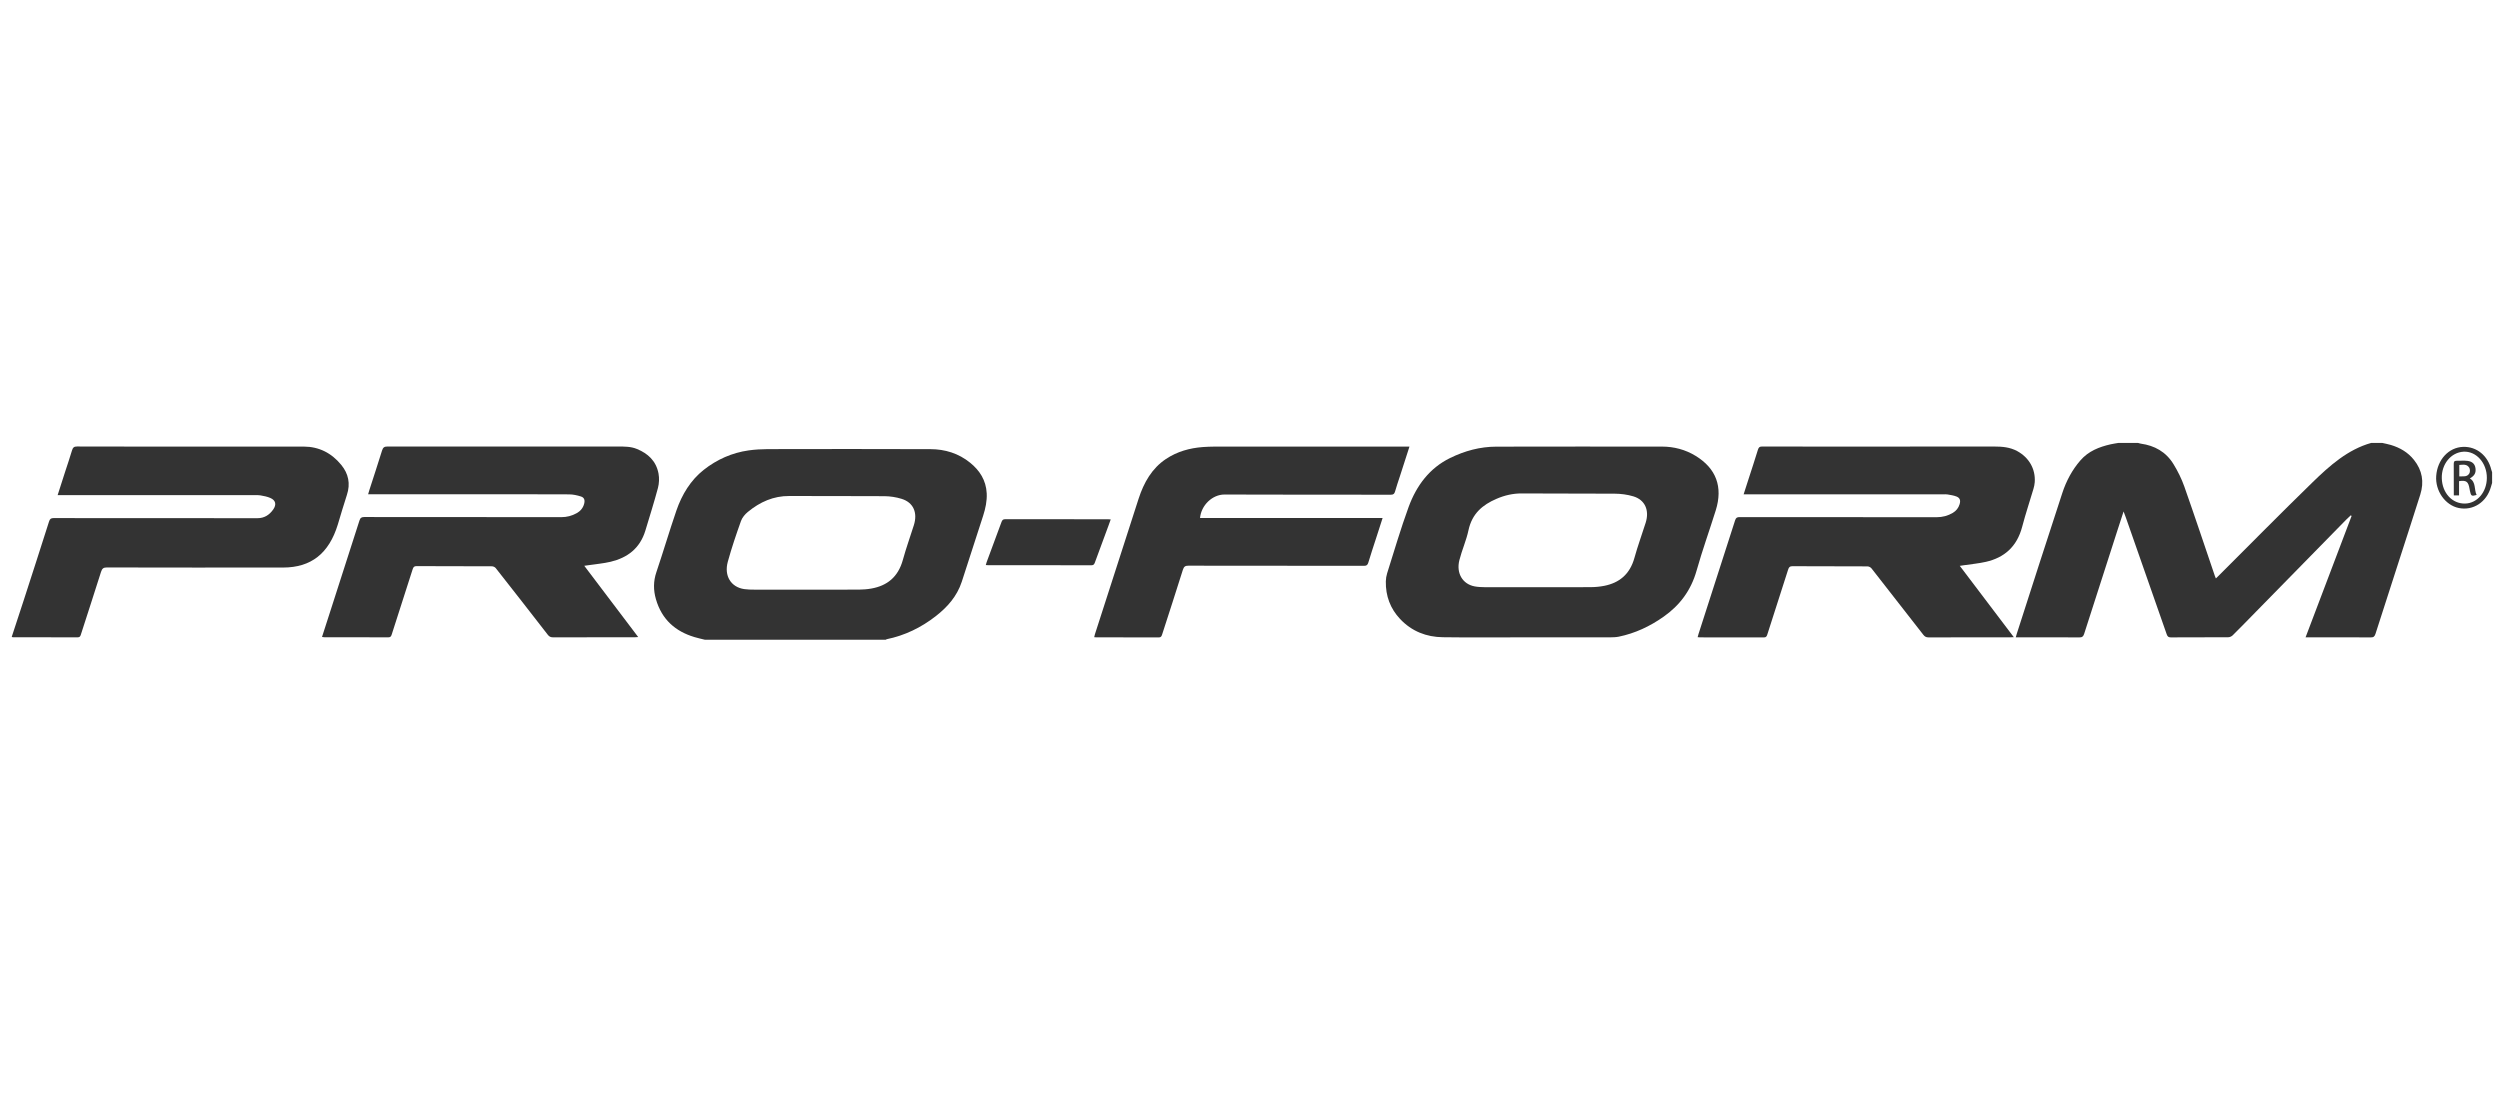
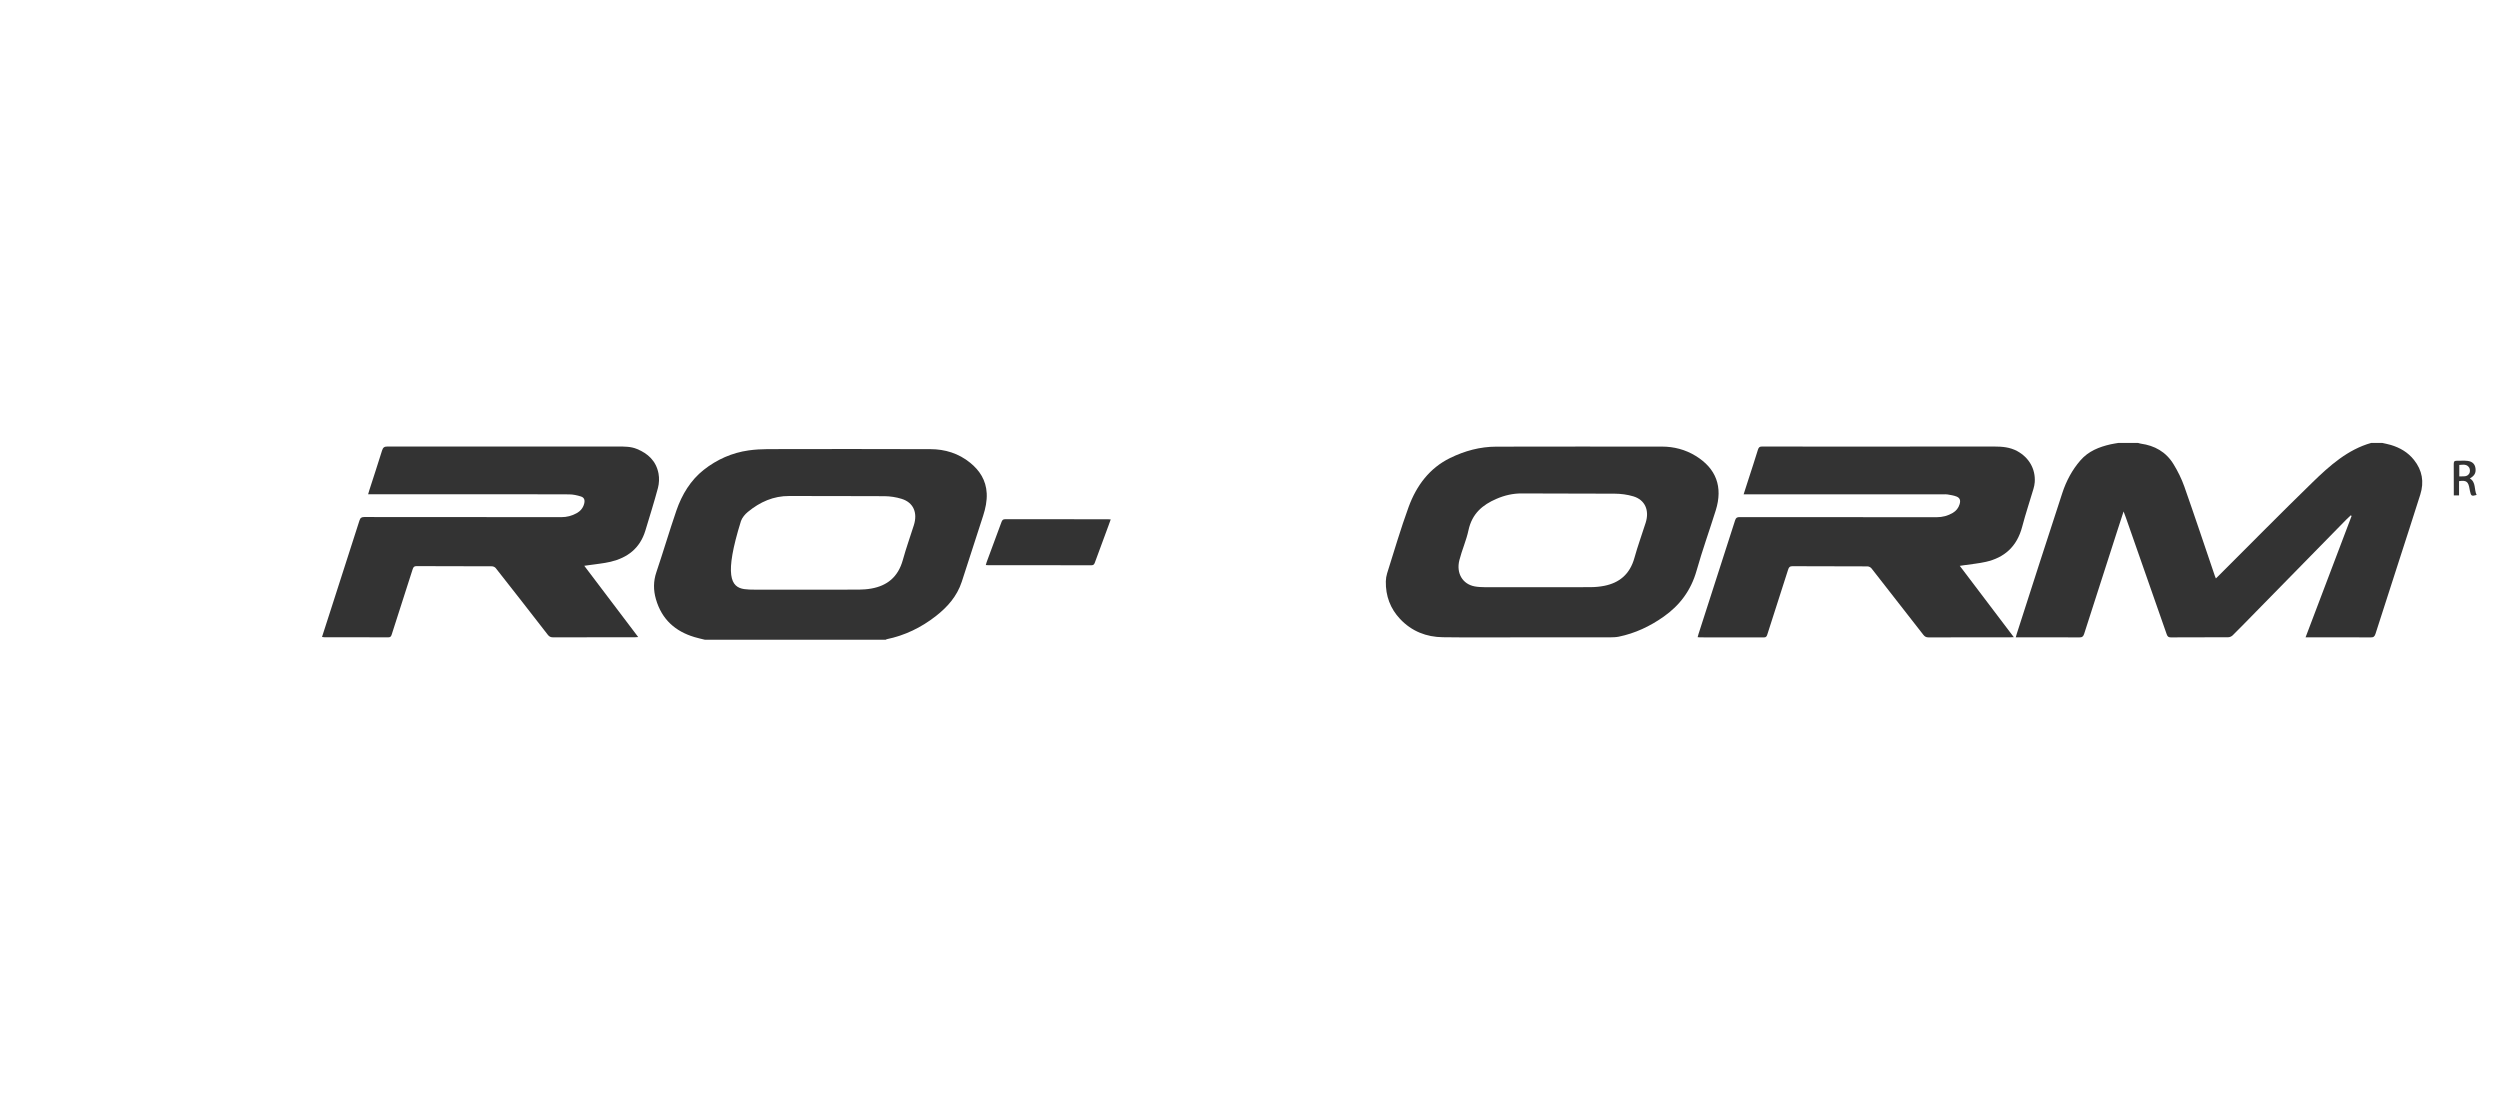
<svg xmlns="http://www.w3.org/2000/svg" width="127" height="56" viewBox="0 0 127 56" fill="none">
  <g clip-path="url(#clip0_700_7758)">
    <path d="M121.017 22.5C121.163 22.534 121.311 22.561 121.453 22.603C121.909 22.741 122.316 22.967 122.633 23.367C123.049 23.891 123.155 24.48 122.949 25.129C122.588 26.272 122.217 27.411 121.85 28.551C121.458 29.765 121.064 30.979 120.676 32.195C120.632 32.334 120.575 32.382 120.437 32.38C119.403 32.373 118.369 32.376 117.335 32.376H117.123C117.909 30.305 118.686 28.257 119.462 26.21L119.419 26.178C119.341 26.251 119.261 26.323 119.186 26.4C117.658 27.958 116.131 29.518 114.603 31.076C114.21 31.476 113.821 31.878 113.423 32.272C113.365 32.33 113.272 32.372 113.194 32.372C112.222 32.379 111.25 32.373 110.278 32.379C110.161 32.379 110.109 32.34 110.068 32.22C109.379 30.244 108.686 28.271 107.995 26.296C107.962 26.202 107.926 26.109 107.878 25.982C107.763 26.335 107.657 26.656 107.554 26.979C106.993 28.718 106.432 30.456 105.876 32.197C105.831 32.338 105.772 32.38 105.635 32.38C104.621 32.373 103.608 32.376 102.595 32.376C102.538 32.376 102.482 32.376 102.401 32.376C102.42 32.306 102.433 32.255 102.449 32.206C103.22 29.815 103.984 27.421 104.769 25.034C104.968 24.428 105.269 23.869 105.677 23.397C106.093 22.912 106.643 22.703 107.223 22.57C107.354 22.541 107.487 22.523 107.619 22.5C107.949 22.5 108.28 22.5 108.611 22.5C108.66 22.513 108.708 22.531 108.758 22.538C109.446 22.635 110.03 22.946 110.419 23.587C110.634 23.94 110.824 24.321 110.963 24.715C111.495 26.226 112.001 27.746 112.517 29.263C112.53 29.301 112.548 29.339 112.567 29.384C112.616 29.336 112.655 29.299 112.693 29.262C114.281 27.678 115.857 26.078 117.463 24.515C118.346 23.655 119.267 22.834 120.459 22.5H121.017Z" fill="#333333" />
-     <path d="M35.81 32.499C35.63 32.454 35.449 32.416 35.271 32.362C34.326 32.075 33.623 31.489 33.32 30.435C33.19 29.981 33.186 29.529 33.344 29.066C33.695 28.027 34.005 26.973 34.361 25.936C34.643 25.115 35.09 24.392 35.74 23.876C36.417 23.339 37.193 22.998 38.033 22.88C38.355 22.835 38.681 22.817 39.006 22.815C41.76 22.811 44.516 22.805 47.27 22.817C48.001 22.819 48.694 23.026 49.29 23.512C49.76 23.896 50.091 24.389 50.125 25.06C50.145 25.454 50.061 25.831 49.944 26.199C49.583 27.318 49.224 28.437 48.858 29.553C48.611 30.304 48.12 30.845 47.541 31.298C46.789 31.886 45.958 32.283 45.045 32.472C45.026 32.476 45.009 32.49 44.991 32.5H35.81V32.499ZM40.965 29.955C41.849 29.955 42.732 29.958 43.616 29.953C43.832 29.951 44.05 29.936 44.264 29.898C45.056 29.757 45.62 29.325 45.864 28.447C46.028 27.85 46.238 27.268 46.424 26.679C46.626 26.038 46.397 25.523 45.799 25.34C45.52 25.254 45.22 25.209 44.929 25.206C43.317 25.194 41.705 25.206 40.093 25.197C39.298 25.192 38.609 25.496 37.989 26.007C37.846 26.125 37.704 26.292 37.641 26.469C37.399 27.149 37.165 27.836 36.973 28.534C36.774 29.254 37.133 29.826 37.804 29.926C37.977 29.951 38.154 29.954 38.33 29.954C39.209 29.957 40.086 29.954 40.965 29.954V29.955Z" fill="#333333" />
-     <path d="M0.603 32.33C0.81 31.701 1.018 31.072 1.222 30.441C1.647 29.126 2.073 27.812 2.491 26.494C2.534 26.358 2.592 26.319 2.72 26.319C6.174 26.323 9.627 26.32 13.08 26.324C13.422 26.324 13.678 26.166 13.877 25.886C14.057 25.633 14.007 25.415 13.734 25.297C13.578 25.229 13.407 25.195 13.241 25.167C13.109 25.146 12.973 25.153 12.839 25.153C9.597 25.153 6.356 25.153 3.114 25.153C3.06 25.153 3.005 25.153 2.928 25.153C3.061 24.739 3.184 24.354 3.308 23.968C3.425 23.608 3.549 23.249 3.656 22.886C3.7 22.734 3.763 22.68 3.914 22.682C5.858 22.689 7.802 22.686 9.746 22.686C11.643 22.686 13.54 22.682 15.438 22.687C16.196 22.69 16.839 23.005 17.341 23.623C17.7 24.064 17.812 24.57 17.622 25.143C17.458 25.64 17.313 26.145 17.161 26.646C16.711 28.114 15.809 28.829 14.386 28.831C11.398 28.834 8.409 28.834 5.421 28.827C5.252 28.827 5.185 28.884 5.131 29.055C4.796 30.117 4.449 31.176 4.108 32.237C4.08 32.326 4.05 32.376 3.949 32.376C2.858 32.372 1.768 32.373 0.677 32.373C0.651 32.373 0.626 32.366 0.601 32.362C0.601 32.351 0.601 32.34 0.601 32.328L0.603 32.33Z" fill="#333333" />
-     <path d="M126.601 24.527C126.58 24.596 126.559 24.663 126.54 24.732C126.324 25.509 125.634 25.959 124.897 25.805C124.215 25.661 123.706 24.936 123.759 24.182C123.817 23.35 124.394 22.725 125.128 22.701C125.812 22.679 126.385 23.145 126.559 23.865C126.57 23.907 126.586 23.947 126.599 23.988V24.528L126.601 24.527ZM126.332 24.277C126.336 23.52 125.794 22.911 125.148 22.946C124.511 22.981 124.022 23.578 124.043 24.297C124.065 25.043 124.569 25.592 125.222 25.581C125.842 25.57 126.328 25.001 126.332 24.277Z" fill="#333333" />
+     <path d="M35.81 32.499C35.63 32.454 35.449 32.416 35.271 32.362C34.326 32.075 33.623 31.489 33.32 30.435C33.19 29.981 33.186 29.529 33.344 29.066C33.695 28.027 34.005 26.973 34.361 25.936C34.643 25.115 35.09 24.392 35.74 23.876C36.417 23.339 37.193 22.998 38.033 22.88C38.355 22.835 38.681 22.817 39.006 22.815C41.76 22.811 44.516 22.805 47.27 22.817C48.001 22.819 48.694 23.026 49.29 23.512C49.76 23.896 50.091 24.389 50.125 25.06C50.145 25.454 50.061 25.831 49.944 26.199C49.583 27.318 49.224 28.437 48.858 29.553C48.611 30.304 48.12 30.845 47.541 31.298C46.789 31.886 45.958 32.283 45.045 32.472C45.026 32.476 45.009 32.49 44.991 32.5H35.81V32.499ZM40.965 29.955C41.849 29.955 42.732 29.958 43.616 29.953C43.832 29.951 44.05 29.936 44.264 29.898C45.056 29.757 45.62 29.325 45.864 28.447C46.028 27.85 46.238 27.268 46.424 26.679C46.626 26.038 46.397 25.523 45.799 25.34C45.52 25.254 45.22 25.209 44.929 25.206C43.317 25.194 41.705 25.206 40.093 25.197C39.298 25.192 38.609 25.496 37.989 26.007C37.846 26.125 37.704 26.292 37.641 26.469C36.774 29.254 37.133 29.826 37.804 29.926C37.977 29.951 38.154 29.954 38.33 29.954C39.209 29.957 40.086 29.954 40.965 29.954V29.955Z" fill="#333333" />
    <path d="M18.7 25.111C18.725 25.028 18.74 24.965 18.761 24.903C18.978 24.23 19.2 23.558 19.41 22.881C19.458 22.727 19.529 22.684 19.673 22.684C23.582 22.689 27.49 22.689 31.398 22.684C31.725 22.684 32.051 22.68 32.361 22.81C32.907 23.036 33.331 23.408 33.453 24.058C33.497 24.29 33.484 24.559 33.424 24.787C33.231 25.511 33.005 26.223 32.79 26.938C32.51 27.875 31.857 28.335 31.022 28.537C30.65 28.625 30.266 28.656 29.889 28.713C29.829 28.721 29.769 28.73 29.681 28.742L32.421 32.362C32.342 32.368 32.294 32.373 32.245 32.373C30.86 32.373 29.474 32.373 28.088 32.376C27.975 32.376 27.9 32.34 27.826 32.244C26.95 31.112 26.07 29.985 25.184 28.86C25.142 28.807 25.055 28.768 24.988 28.768C23.711 28.762 22.434 28.765 21.157 28.759C21.041 28.759 20.998 28.806 20.963 28.917C20.61 30.022 20.254 31.124 19.901 32.227C19.871 32.322 19.841 32.376 19.734 32.376C18.648 32.372 17.563 32.373 16.477 32.372C16.442 32.372 16.409 32.364 16.358 32.358C16.513 31.875 16.666 31.405 16.817 30.934C17.299 29.439 17.783 27.944 18.259 26.447C18.305 26.303 18.367 26.265 18.503 26.265C21.842 26.269 25.182 26.268 28.521 26.271C28.792 26.271 29.044 26.206 29.283 26.076C29.47 25.975 29.611 25.825 29.673 25.599C29.724 25.411 29.685 25.277 29.514 25.222C29.319 25.16 29.111 25.114 28.908 25.114C26.974 25.105 25.041 25.108 23.108 25.108C21.701 25.108 20.295 25.108 18.889 25.108C18.833 25.108 18.778 25.108 18.701 25.108L18.7 25.111Z" fill="#333333" />
    <path d="M88.577 25.11C88.662 24.842 88.741 24.599 88.819 24.357C88.981 23.853 89.149 23.352 89.303 22.845C89.342 22.718 89.394 22.683 89.51 22.684C90.787 22.689 92.064 22.687 93.341 22.687C95.998 22.687 98.655 22.69 101.312 22.684C101.716 22.684 102.106 22.717 102.473 22.915C103.075 23.242 103.41 23.827 103.365 24.494C103.357 24.611 103.331 24.728 103.298 24.839C103.11 25.476 102.898 26.105 102.73 26.748C102.461 27.781 101.81 28.33 100.885 28.541C100.516 28.625 100.139 28.658 99.765 28.714C99.706 28.723 99.645 28.732 99.557 28.745C100.478 29.96 101.38 31.151 102.301 32.368C102.215 32.372 102.16 32.376 102.106 32.376C100.726 32.376 99.345 32.376 97.965 32.379C97.85 32.379 97.776 32.34 97.703 32.245C96.829 31.118 95.953 29.995 95.073 28.875C95.027 28.817 94.937 28.772 94.866 28.772C93.594 28.766 92.322 28.77 91.05 28.763C90.92 28.763 90.875 28.816 90.836 28.939C90.487 30.039 90.13 31.135 89.779 32.234C89.749 32.328 89.715 32.382 89.609 32.381C88.524 32.376 87.438 32.378 86.353 32.378C86.322 32.378 86.292 32.372 86.24 32.368C86.257 32.307 86.27 32.255 86.285 32.206C86.906 30.281 87.527 28.357 88.144 26.43C88.186 26.296 88.251 26.269 88.369 26.269C91.708 26.272 95.048 26.271 98.388 26.274C98.68 26.274 98.95 26.203 99.204 26.053C99.37 25.954 99.489 25.811 99.548 25.615C99.608 25.421 99.564 25.291 99.387 25.222C99.243 25.166 99.087 25.145 98.936 25.118C98.865 25.105 98.791 25.112 98.719 25.112C95.4 25.112 92.081 25.112 88.762 25.112C88.706 25.112 88.65 25.112 88.574 25.112L88.577 25.11Z" fill="#333333" />
    <path d="M77.63 32.376C76.182 32.376 74.735 32.392 73.289 32.371C72.468 32.359 71.721 32.079 71.121 31.44C70.633 30.921 70.386 30.281 70.4 29.532C70.403 29.394 70.426 29.25 70.467 29.121C70.824 27.995 71.155 26.856 71.559 25.751C71.964 24.651 72.628 23.778 73.657 23.271C74.41 22.901 75.188 22.692 76.009 22.69C78.816 22.683 81.622 22.686 84.429 22.687C85.034 22.687 85.615 22.838 86.139 23.159C87.185 23.799 87.532 24.737 87.16 25.927C86.841 26.948 86.478 27.954 86.187 28.986C85.898 30.01 85.32 30.759 84.512 31.328C83.812 31.822 83.055 32.174 82.234 32.343C82.098 32.371 81.956 32.375 81.817 32.376C80.421 32.379 79.026 32.376 77.63 32.378V32.376ZM78.122 29.83C79.017 29.83 79.91 29.834 80.804 29.827C81.035 29.826 81.269 29.805 81.497 29.76C82.257 29.608 82.796 29.18 83.03 28.337C83.196 27.736 83.412 27.15 83.6 26.555C83.8 25.922 83.566 25.391 82.972 25.214C82.666 25.122 82.341 25.081 82.024 25.079C80.454 25.066 78.883 25.081 77.312 25.067C76.857 25.063 76.43 25.163 76.016 25.343C75.324 25.642 74.781 26.082 74.598 26.939C74.488 27.456 74.266 27.944 74.136 28.456C73.968 29.124 74.303 29.675 74.914 29.789C75.081 29.82 75.254 29.827 75.424 29.829C76.323 29.833 77.222 29.83 78.121 29.83H78.122Z" fill="#333333" />
-     <path d="M71.601 22.686C71.431 23.214 71.272 23.706 71.114 24.198C71.032 24.452 70.942 24.704 70.871 24.962C70.834 25.091 70.781 25.132 70.655 25.132C68.933 25.127 67.212 25.129 65.49 25.128C64.394 25.128 63.298 25.125 62.202 25.122C61.59 25.122 61.022 25.661 60.961 26.316H70.236C70.122 26.668 70.015 27.001 69.908 27.335C69.775 27.749 69.635 28.16 69.511 28.578C69.472 28.71 69.414 28.744 69.291 28.744C66.319 28.739 63.346 28.742 60.373 28.737C60.217 28.737 60.143 28.775 60.089 28.949C59.746 30.046 59.389 31.135 59.037 32.229C59.007 32.319 58.981 32.381 58.871 32.381C57.806 32.375 56.742 32.378 55.677 32.376C55.651 32.376 55.626 32.372 55.585 32.369C55.598 32.315 55.607 32.268 55.621 32.223C56.36 29.926 57.097 27.629 57.841 25.335C58.109 24.51 58.519 23.792 59.224 23.321C59.801 22.935 60.439 22.761 61.106 22.71C61.487 22.682 61.87 22.687 62.252 22.687C65.292 22.686 68.332 22.687 71.372 22.687C71.438 22.687 71.504 22.687 71.601 22.687V22.686Z" fill="#333333" />
    <path d="M56.425 26.386C56.384 26.501 56.347 26.605 56.309 26.708C56.08 27.329 55.85 27.948 55.622 28.57C55.59 28.66 55.556 28.715 55.449 28.715C53.693 28.711 51.935 28.712 50.179 28.711C50.149 28.711 50.119 28.707 50.078 28.704C50.095 28.646 50.106 28.599 50.123 28.553C50.374 27.876 50.627 27.199 50.875 26.521C50.913 26.42 50.954 26.375 51.063 26.375C52.804 26.379 54.546 26.378 56.287 26.378C56.327 26.378 56.367 26.383 56.425 26.387V26.386Z" fill="#333333" />
    <path d="M125.47 24.306C125.791 24.496 125.676 24.875 125.813 25.143C125.554 25.216 125.529 25.201 125.473 24.942C125.466 24.91 125.459 24.876 125.454 24.844C125.395 24.466 125.291 24.386 124.92 24.442V25.165H124.653C124.653 25.097 124.653 25.032 124.653 24.967C124.653 24.506 124.655 24.046 124.65 23.584C124.649 23.467 124.67 23.404 124.79 23.407C124.98 23.412 125.171 23.39 125.358 23.414C125.604 23.446 125.728 23.582 125.755 23.792C125.785 24.024 125.707 24.167 125.467 24.306H125.47ZM124.932 23.62V24.202C125.123 24.186 125.329 24.251 125.445 24.043C125.484 23.974 125.481 23.833 125.44 23.764C125.32 23.563 125.122 23.606 124.932 23.62Z" fill="#333333" />
  </g>
  <defs>
    <clipPath id="clip0_700_7758">
      <rect width="126" height="56" fill="white" transform="translate(0.601)" />
    </clipPath>
  </defs>
</svg>